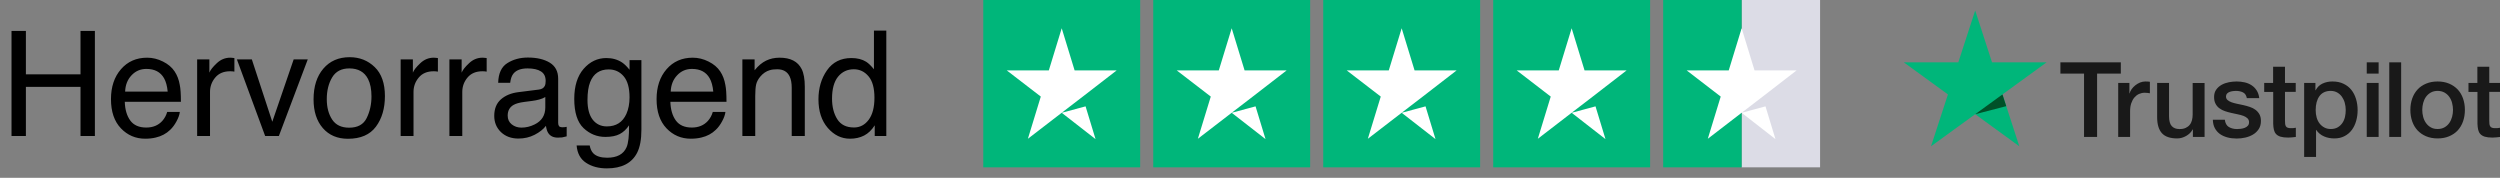
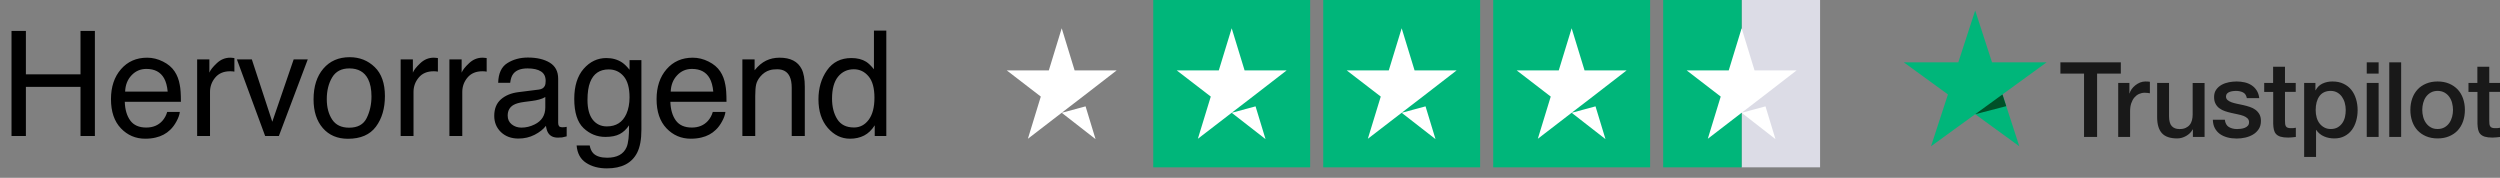
<svg xmlns="http://www.w3.org/2000/svg" width="239" height="17" viewBox="0 0 239 17" fill="none">
  <rect x="0" y="0" width="239" height="17" fill="#808080" stroke="none" />
  <path d="M1.101 2.958H2.475V7.107H7.697V2.958H9.071V13H7.697V8.304H2.475V13H1.101V2.958ZM14.068 5.515C14.588 5.515 15.091 5.638 15.579 5.884C16.067 6.125 16.438 6.44 16.693 6.827C16.939 7.196 17.104 7.627 17.186 8.119C17.259 8.456 17.295 8.994 17.295 9.732H11.929C11.951 10.475 12.127 11.072 12.455 11.523C12.783 11.97 13.291 12.193 13.979 12.193C14.622 12.193 15.135 11.981 15.518 11.558C15.736 11.312 15.891 11.027 15.982 10.703H17.192C17.16 10.972 17.053 11.273 16.871 11.605C16.693 11.934 16.493 12.203 16.27 12.412C15.896 12.777 15.433 13.023 14.882 13.15C14.586 13.223 14.251 13.26 13.877 13.26C12.966 13.26 12.193 12.929 11.56 12.269C10.926 11.603 10.609 10.674 10.609 9.479C10.609 8.304 10.928 7.349 11.566 6.615C12.204 5.882 13.038 5.515 14.068 5.515ZM16.03 8.755C15.98 8.222 15.864 7.796 15.682 7.477C15.344 6.884 14.782 6.588 13.993 6.588C13.428 6.588 12.954 6.793 12.571 7.203C12.188 7.609 11.986 8.126 11.963 8.755H16.03ZM18.847 5.679H20.016V6.943C20.111 6.697 20.346 6.399 20.72 6.048C21.093 5.692 21.524 5.515 22.012 5.515C22.035 5.515 22.073 5.517 22.128 5.521C22.183 5.526 22.276 5.535 22.408 5.549V6.848C22.335 6.834 22.267 6.825 22.203 6.82C22.144 6.816 22.078 6.813 22.005 6.813C21.385 6.813 20.909 7.014 20.576 7.415C20.244 7.812 20.077 8.27 20.077 8.789V13H18.847V5.679ZM24.076 5.679L26.031 11.64L28.075 5.679H29.422L26.66 13H25.348L22.648 5.679H24.076ZM33.38 12.207C34.196 12.207 34.754 11.899 35.055 11.284C35.36 10.664 35.513 9.976 35.513 9.22C35.513 8.536 35.403 7.98 35.185 7.552C34.838 6.877 34.241 6.54 33.394 6.54C32.642 6.54 32.095 6.827 31.753 7.401C31.411 7.976 31.24 8.668 31.24 9.479C31.24 10.259 31.411 10.908 31.753 11.428C32.095 11.947 32.637 12.207 33.38 12.207ZM33.428 5.467C34.371 5.467 35.169 5.781 35.82 6.41C36.472 7.039 36.798 7.964 36.798 9.186C36.798 10.366 36.511 11.341 35.937 12.111C35.362 12.882 34.471 13.267 33.264 13.267C32.257 13.267 31.457 12.927 30.864 12.248C30.272 11.565 29.976 10.648 29.976 9.5C29.976 8.27 30.288 7.29 30.912 6.561C31.537 5.831 32.375 5.467 33.428 5.467ZM38.302 5.679H39.471V6.943C39.566 6.697 39.801 6.399 40.175 6.048C40.548 5.692 40.979 5.515 41.467 5.515C41.49 5.515 41.528 5.517 41.583 5.521C41.638 5.526 41.731 5.535 41.863 5.549V6.848C41.79 6.834 41.722 6.825 41.658 6.82C41.599 6.816 41.533 6.813 41.46 6.813C40.84 6.813 40.364 7.014 40.031 7.415C39.699 7.812 39.532 8.27 39.532 8.789V13H38.302V5.679ZM42.964 5.679H44.133V6.943C44.228 6.697 44.463 6.399 44.837 6.048C45.211 5.692 45.641 5.515 46.129 5.515C46.152 5.515 46.19 5.517 46.245 5.521C46.3 5.526 46.393 5.535 46.525 5.549V6.848C46.453 6.834 46.384 6.825 46.32 6.82C46.261 6.816 46.195 6.813 46.122 6.813C45.502 6.813 45.026 7.014 44.693 7.415C44.361 7.812 44.194 8.27 44.194 8.789V13H42.964V5.679ZM48.535 11.052C48.535 11.407 48.665 11.688 48.925 11.893C49.185 12.098 49.492 12.2 49.848 12.2C50.281 12.2 50.7 12.1 51.105 11.899C51.789 11.567 52.131 11.022 52.131 10.266V9.274C51.98 9.37 51.787 9.45 51.55 9.514C51.313 9.577 51.08 9.623 50.852 9.65L50.107 9.746C49.661 9.805 49.326 9.899 49.102 10.026C48.724 10.241 48.535 10.582 48.535 11.052ZM51.516 8.563C51.798 8.527 51.987 8.409 52.083 8.208C52.138 8.099 52.165 7.941 52.165 7.736C52.165 7.317 52.015 7.014 51.714 6.827C51.418 6.636 50.992 6.54 50.435 6.54C49.793 6.54 49.337 6.713 49.068 7.06C48.918 7.251 48.82 7.536 48.774 7.914H47.626C47.649 7.012 47.94 6.385 48.501 6.034C49.066 5.679 49.72 5.501 50.463 5.501C51.324 5.501 52.024 5.665 52.562 5.993C53.095 6.321 53.361 6.832 53.361 7.524V11.742C53.361 11.87 53.386 11.972 53.437 12.05C53.491 12.127 53.603 12.166 53.772 12.166C53.826 12.166 53.888 12.164 53.956 12.159C54.024 12.15 54.097 12.139 54.175 12.125V13.034C53.983 13.089 53.838 13.123 53.737 13.137C53.637 13.15 53.5 13.157 53.327 13.157C52.903 13.157 52.596 13.007 52.404 12.706C52.304 12.546 52.233 12.321 52.192 12.029C51.942 12.357 51.582 12.642 51.112 12.884C50.643 13.125 50.126 13.246 49.56 13.246C48.882 13.246 48.325 13.041 47.893 12.631C47.464 12.216 47.25 11.699 47.25 11.079C47.25 10.4 47.462 9.874 47.886 9.5C48.31 9.126 48.866 8.896 49.554 8.81L51.516 8.563ZM57.969 5.549C58.543 5.549 59.044 5.69 59.473 5.973C59.705 6.132 59.942 6.365 60.184 6.67V5.747H61.318V12.405C61.318 13.335 61.182 14.069 60.908 14.606C60.398 15.6 59.434 16.097 58.017 16.097C57.228 16.097 56.565 15.919 56.027 15.563C55.49 15.213 55.189 14.661 55.125 13.909H56.376C56.435 14.237 56.554 14.49 56.731 14.668C57.009 14.941 57.447 15.078 58.044 15.078C58.987 15.078 59.605 14.745 59.897 14.08C60.07 13.688 60.149 12.989 60.136 11.981C59.89 12.355 59.593 12.633 59.247 12.815C58.901 12.998 58.443 13.089 57.873 13.089C57.08 13.089 56.385 12.809 55.788 12.248C55.196 11.683 54.899 10.751 54.899 9.452C54.899 8.226 55.198 7.269 55.795 6.581C56.397 5.893 57.121 5.549 57.969 5.549ZM60.184 9.309C60.184 8.402 59.997 7.729 59.623 7.292C59.249 6.854 58.773 6.636 58.194 6.636C57.328 6.636 56.736 7.041 56.417 7.853C56.248 8.285 56.164 8.853 56.164 9.555C56.164 10.38 56.33 11.008 56.663 11.441C57 11.87 57.452 12.084 58.017 12.084C58.901 12.084 59.523 11.685 59.883 10.888C60.083 10.437 60.184 9.91 60.184 9.309ZM66.227 5.515C66.746 5.515 67.25 5.638 67.737 5.884C68.225 6.125 68.596 6.44 68.852 6.827C69.098 7.196 69.262 7.627 69.344 8.119C69.417 8.456 69.453 8.994 69.453 9.732H64.087C64.11 10.475 64.285 11.072 64.613 11.523C64.941 11.97 65.45 12.193 66.138 12.193C66.78 12.193 67.293 11.981 67.676 11.558C67.894 11.312 68.049 11.027 68.141 10.703H69.351C69.319 10.972 69.212 11.273 69.029 11.605C68.852 11.934 68.651 12.203 68.428 12.412C68.054 12.777 67.591 13.023 67.04 13.15C66.744 13.223 66.409 13.26 66.035 13.26C65.124 13.26 64.351 12.929 63.718 12.269C63.084 11.603 62.768 10.674 62.768 9.479C62.768 8.304 63.087 7.349 63.725 6.615C64.363 5.882 65.197 5.515 66.227 5.515ZM68.189 8.755C68.138 8.222 68.022 7.796 67.84 7.477C67.503 6.884 66.94 6.588 66.151 6.588C65.586 6.588 65.112 6.793 64.73 7.203C64.347 7.609 64.144 8.126 64.121 8.755H68.189ZM70.971 5.679H72.14V6.718C72.486 6.289 72.853 5.982 73.24 5.795C73.628 5.608 74.058 5.515 74.532 5.515C75.571 5.515 76.273 5.877 76.638 6.602C76.838 6.998 76.939 7.565 76.939 8.304V13H75.688V8.386C75.688 7.939 75.621 7.579 75.489 7.306C75.27 6.85 74.874 6.622 74.3 6.622C74.008 6.622 73.769 6.652 73.582 6.711C73.245 6.811 72.949 7.012 72.693 7.312C72.488 7.554 72.354 7.805 72.29 8.064C72.231 8.32 72.201 8.687 72.201 9.165V13H70.971V5.679ZM79.543 9.425C79.543 10.209 79.709 10.865 80.042 11.394C80.375 11.922 80.908 12.187 81.642 12.187C82.211 12.187 82.678 11.943 83.043 11.455C83.412 10.963 83.597 10.259 83.597 9.343C83.597 8.418 83.408 7.734 83.029 7.292C82.651 6.845 82.184 6.622 81.628 6.622C81.008 6.622 80.505 6.859 80.117 7.333C79.734 7.807 79.543 8.504 79.543 9.425ZM81.395 5.549C81.956 5.549 82.425 5.667 82.804 5.904C83.022 6.041 83.271 6.28 83.549 6.622V2.924H84.731V13H83.624V11.981C83.337 12.433 82.997 12.758 82.606 12.959C82.213 13.159 81.765 13.26 81.259 13.26C80.443 13.26 79.737 12.918 79.14 12.234C78.543 11.546 78.244 10.633 78.244 9.493C78.244 8.427 78.515 7.504 79.058 6.725C79.605 5.941 80.384 5.549 81.395 5.549Z" fill="black" />
  <g clip-path="url(#clip0_130_115)">
-     <path d="M109 0H94V16H109V0Z" fill="#00B67A" />
    <path d="M125.25 0H110.25V16H125.25V0Z" fill="#00B67A" />
    <path d="M141.5 0H126.5V16H141.5V0Z" fill="#00B67A" />
    <path d="M157.75 0H142.75V16H157.75V0Z" fill="#00B67A" />
    <path d="M174 0H166.5V16H174V0Z" fill="#DCDCE6" />
    <path d="M166.5 0H159V16H166.5V0Z" fill="#00B67A" />
    <path d="M101.5 10.783L103.781 10.167L104.734 13.3L101.5 10.783ZM106.75 6.733H102.734L101.5 2.7L100.266 6.733H96.25L99.5 9.233L98.266 13.267L101.516 10.767L103.516 9.233L106.75 6.733Z" fill="white" />
    <path d="M117.75 10.783L120.031 10.167L120.984 13.3L117.75 10.783ZM123 6.733H118.984L117.75 2.7L116.516 6.733H112.5L115.75 9.233L114.516 13.267L117.766 10.767L119.766 9.233L123 6.733Z" fill="white" />
    <path d="M134 10.783L136.281 10.167L137.234 13.3L134 10.783ZM139.25 6.733H135.234L134 2.7L132.766 6.733H128.75L132 9.233L130.766 13.267L134.016 10.767L136.016 9.233L139.25 6.733Z" fill="white" />
    <path d="M150.25 10.783L152.531 10.167L153.484 13.3L150.25 10.783ZM155.5 6.733H151.484L150.25 2.7L149.016 6.733H145L148.25 9.233L147.016 13.267L150.266 10.767L152.266 9.233L155.5 6.733Z" fill="white" />
    <path d="M166.5 10.783L168.781 10.167L169.734 13.3L166.5 10.783ZM171.75 6.733H167.734L166.5 2.7L165.266 6.733H161.25L164.5 9.233L163.266 13.267L166.516 10.767L168.516 9.233L171.75 6.733Z" fill="white" />
  </g>
  <g clip-path="url(#clip1_130_115)">
    <path d="M196.98 5.962H202.751V7.039H200.482V13.093H199.234V7.039H196.975V5.962H196.98ZM202.505 7.93H203.571V8.926H203.591C203.627 8.785 203.692 8.649 203.788 8.518C203.883 8.388 203.999 8.262 204.135 8.156C204.271 8.045 204.422 7.96 204.588 7.889C204.754 7.824 204.925 7.789 205.096 7.789C205.227 7.789 205.322 7.794 205.373 7.799C205.423 7.804 205.473 7.814 205.529 7.819V8.916C205.448 8.901 205.368 8.891 205.282 8.881C205.197 8.871 205.116 8.866 205.036 8.866C204.844 8.866 204.663 8.906 204.492 8.981C204.321 9.057 204.175 9.173 204.049 9.318C203.923 9.469 203.823 9.651 203.747 9.872C203.672 10.094 203.637 10.345 203.637 10.632V13.088H202.5V7.93H202.505ZM210.757 13.093H209.64V12.373H209.619C209.479 12.635 209.272 12.841 208.996 12.997C208.719 13.153 208.437 13.234 208.15 13.234C207.471 13.234 206.978 13.068 206.676 12.73C206.374 12.393 206.223 11.885 206.223 11.206V7.93H207.36V11.095C207.36 11.548 207.446 11.87 207.622 12.056C207.793 12.242 208.039 12.338 208.351 12.338C208.593 12.338 208.789 12.303 208.95 12.227C209.111 12.152 209.242 12.056 209.338 11.93C209.438 11.809 209.509 11.659 209.554 11.487C209.599 11.316 209.619 11.13 209.619 10.929V7.935H210.757V13.093ZM212.694 11.437C212.729 11.769 212.855 12.001 213.071 12.137C213.293 12.267 213.554 12.338 213.861 12.338C213.967 12.338 214.088 12.328 214.224 12.313C214.359 12.298 214.49 12.262 214.606 12.217C214.727 12.172 214.822 12.101 214.903 12.011C214.978 11.92 215.014 11.805 215.009 11.659C215.003 11.513 214.948 11.392 214.847 11.301C214.747 11.206 214.621 11.135 214.465 11.075C214.309 11.019 214.133 10.969 213.932 10.929C213.73 10.889 213.529 10.843 213.323 10.798C213.112 10.753 212.905 10.692 212.709 10.627C212.513 10.562 212.337 10.471 212.181 10.355C212.025 10.244 211.899 10.098 211.808 9.922C211.713 9.746 211.667 9.53 211.667 9.268C211.667 8.986 211.738 8.755 211.874 8.564C212.01 8.372 212.186 8.221 212.392 8.106C212.603 7.99 212.835 7.909 213.091 7.859C213.348 7.814 213.595 7.789 213.826 7.789C214.093 7.789 214.349 7.819 214.591 7.874C214.832 7.93 215.054 8.02 215.25 8.151C215.446 8.277 215.607 8.443 215.738 8.644C215.869 8.845 215.949 9.092 215.985 9.379H214.797C214.742 9.107 214.621 8.921 214.425 8.83C214.229 8.735 214.002 8.689 213.751 8.689C213.67 8.689 213.574 8.694 213.464 8.71C213.353 8.725 213.252 8.75 213.152 8.785C213.056 8.82 212.976 8.876 212.905 8.946C212.84 9.017 212.805 9.107 212.805 9.223C212.805 9.364 212.855 9.474 212.951 9.56C213.046 9.646 213.172 9.716 213.328 9.776C213.484 9.832 213.66 9.882 213.861 9.922C214.063 9.963 214.269 10.008 214.48 10.053C214.686 10.098 214.888 10.159 215.089 10.224C215.29 10.29 215.466 10.38 215.622 10.496C215.778 10.612 215.904 10.753 216 10.924C216.095 11.095 216.146 11.311 216.146 11.563C216.146 11.87 216.075 12.127 215.934 12.343C215.793 12.554 215.612 12.73 215.391 12.861C215.17 12.992 214.918 13.093 214.646 13.153C214.375 13.213 214.103 13.244 213.836 13.244C213.509 13.244 213.207 13.209 212.93 13.133C212.654 13.057 212.412 12.947 212.211 12.801C212.01 12.65 211.849 12.464 211.733 12.242C211.617 12.021 211.557 11.754 211.547 11.447H212.694V11.437ZM216.448 7.93H217.308V6.38H218.445V7.93H219.472V8.78H218.445V11.538C218.445 11.659 218.45 11.759 218.46 11.85C218.47 11.935 218.496 12.011 218.531 12.071C218.566 12.132 218.621 12.177 218.697 12.207C218.772 12.237 218.868 12.252 218.999 12.252C219.079 12.252 219.16 12.252 219.24 12.247C219.321 12.242 219.401 12.232 219.482 12.212V13.093C219.356 13.108 219.23 13.118 219.114 13.133C218.994 13.148 218.873 13.153 218.747 13.153C218.445 13.153 218.204 13.123 218.023 13.068C217.841 13.012 217.695 12.927 217.595 12.816C217.489 12.705 217.424 12.569 217.384 12.403C217.348 12.237 217.323 12.046 217.318 11.835V8.79H216.458V7.93H216.448ZM220.277 7.93H221.354V8.629H221.374C221.535 8.327 221.756 8.116 222.043 7.985C222.33 7.854 222.637 7.789 222.974 7.789C223.381 7.789 223.734 7.859 224.036 8.005C224.337 8.146 224.589 8.342 224.79 8.594C224.992 8.845 225.137 9.137 225.238 9.469C225.339 9.802 225.389 10.159 225.389 10.536C225.389 10.884 225.344 11.221 225.253 11.543C225.163 11.87 225.027 12.157 224.846 12.408C224.664 12.66 224.433 12.856 224.151 13.007C223.869 13.158 223.542 13.234 223.16 13.234C222.994 13.234 222.828 13.219 222.662 13.188C222.496 13.158 222.335 13.108 222.184 13.042C222.033 12.977 221.887 12.892 221.761 12.786C221.63 12.68 221.525 12.559 221.434 12.424H221.414V15H220.277V7.93ZM224.252 10.516C224.252 10.285 224.222 10.058 224.161 9.837C224.101 9.615 224.01 9.424 223.89 9.253C223.769 9.082 223.618 8.946 223.442 8.845C223.261 8.745 223.054 8.689 222.823 8.689C222.345 8.689 221.983 8.856 221.741 9.188C221.499 9.52 221.379 9.963 221.379 10.516C221.379 10.778 221.409 11.019 221.474 11.241C221.54 11.462 221.63 11.653 221.761 11.815C221.887 11.976 222.038 12.101 222.214 12.192C222.39 12.288 222.596 12.333 222.828 12.333C223.09 12.333 223.306 12.277 223.487 12.172C223.668 12.066 223.814 11.925 223.93 11.759C224.046 11.588 224.131 11.397 224.181 11.181C224.227 10.964 224.252 10.743 224.252 10.516ZM226.26 5.962H227.397V7.039H226.26V5.962ZM226.26 7.93H227.397V13.093H226.26V7.93ZM228.413 5.962H229.55V13.093H228.413V5.962ZM233.037 13.234C232.625 13.234 232.257 13.163 231.935 13.027C231.613 12.892 231.342 12.7 231.115 12.464C230.894 12.222 230.723 11.935 230.607 11.603C230.491 11.271 230.431 10.904 230.431 10.506C230.431 10.114 230.491 9.751 230.607 9.419C230.723 9.087 230.894 8.8 231.115 8.559C231.337 8.317 231.613 8.131 231.935 7.995C232.257 7.859 232.625 7.789 233.037 7.789C233.45 7.789 233.817 7.859 234.139 7.995C234.461 8.131 234.733 8.322 234.96 8.559C235.181 8.8 235.352 9.087 235.468 9.419C235.583 9.751 235.644 10.114 235.644 10.506C235.644 10.904 235.583 11.271 235.468 11.603C235.352 11.935 235.181 12.222 234.96 12.464C234.738 12.705 234.461 12.892 234.139 13.027C233.817 13.163 233.45 13.234 233.037 13.234ZM233.037 12.333C233.289 12.333 233.51 12.277 233.697 12.172C233.883 12.066 234.034 11.925 234.154 11.754C234.275 11.583 234.361 11.387 234.421 11.17C234.476 10.954 234.507 10.733 234.507 10.506C234.507 10.285 234.476 10.068 234.421 9.847C234.366 9.625 234.275 9.434 234.154 9.263C234.034 9.092 233.883 8.956 233.697 8.85C233.51 8.745 233.289 8.689 233.037 8.689C232.786 8.689 232.564 8.745 232.378 8.85C232.192 8.956 232.041 9.097 231.92 9.263C231.8 9.434 231.714 9.625 231.654 9.847C231.598 10.068 231.568 10.285 231.568 10.506C231.568 10.733 231.598 10.954 231.654 11.17C231.709 11.387 231.8 11.583 231.92 11.754C232.041 11.925 232.192 12.066 232.378 12.172C232.564 12.283 232.786 12.333 233.037 12.333ZM235.976 7.93H236.836V6.38H237.974V7.93H239V8.78H237.974V11.538C237.974 11.659 237.979 11.759 237.989 11.85C237.999 11.935 238.024 12.011 238.059 12.071C238.094 12.132 238.15 12.177 238.225 12.207C238.301 12.237 238.396 12.252 238.527 12.252C238.608 12.252 238.688 12.252 238.769 12.247C238.849 12.242 238.93 12.232 239.01 12.212V13.093C238.884 13.108 238.759 13.118 238.643 13.133C238.522 13.148 238.401 13.153 238.275 13.153C237.974 13.153 237.732 13.123 237.551 13.068C237.37 13.012 237.224 12.927 237.123 12.816C237.018 12.705 236.952 12.569 236.912 12.403C236.877 12.237 236.851 12.046 236.846 11.835V8.79H235.986V7.93H235.976Z" fill="#191919" />
    <path d="M195.651 5.962H190.438L188.828 1L187.213 5.962L182 5.957L186.222 9.027L184.606 13.983L188.828 10.919L193.045 13.983L191.435 9.027L195.651 5.962Z" fill="#00B67A" />
    <path d="M191.797 10.149L191.435 9.027L188.828 10.919L191.797 10.149Z" fill="#005128" />
  </g>
  <defs>
    <clipPath id="clip0_130_115">
      <rect width="80" height="16" fill="white" transform="translate(94)" />
    </clipPath>
    <clipPath id="clip1_130_115">
      <rect width="57" height="14" fill="white" transform="translate(182 1)" />
    </clipPath>
  </defs>
</svg>